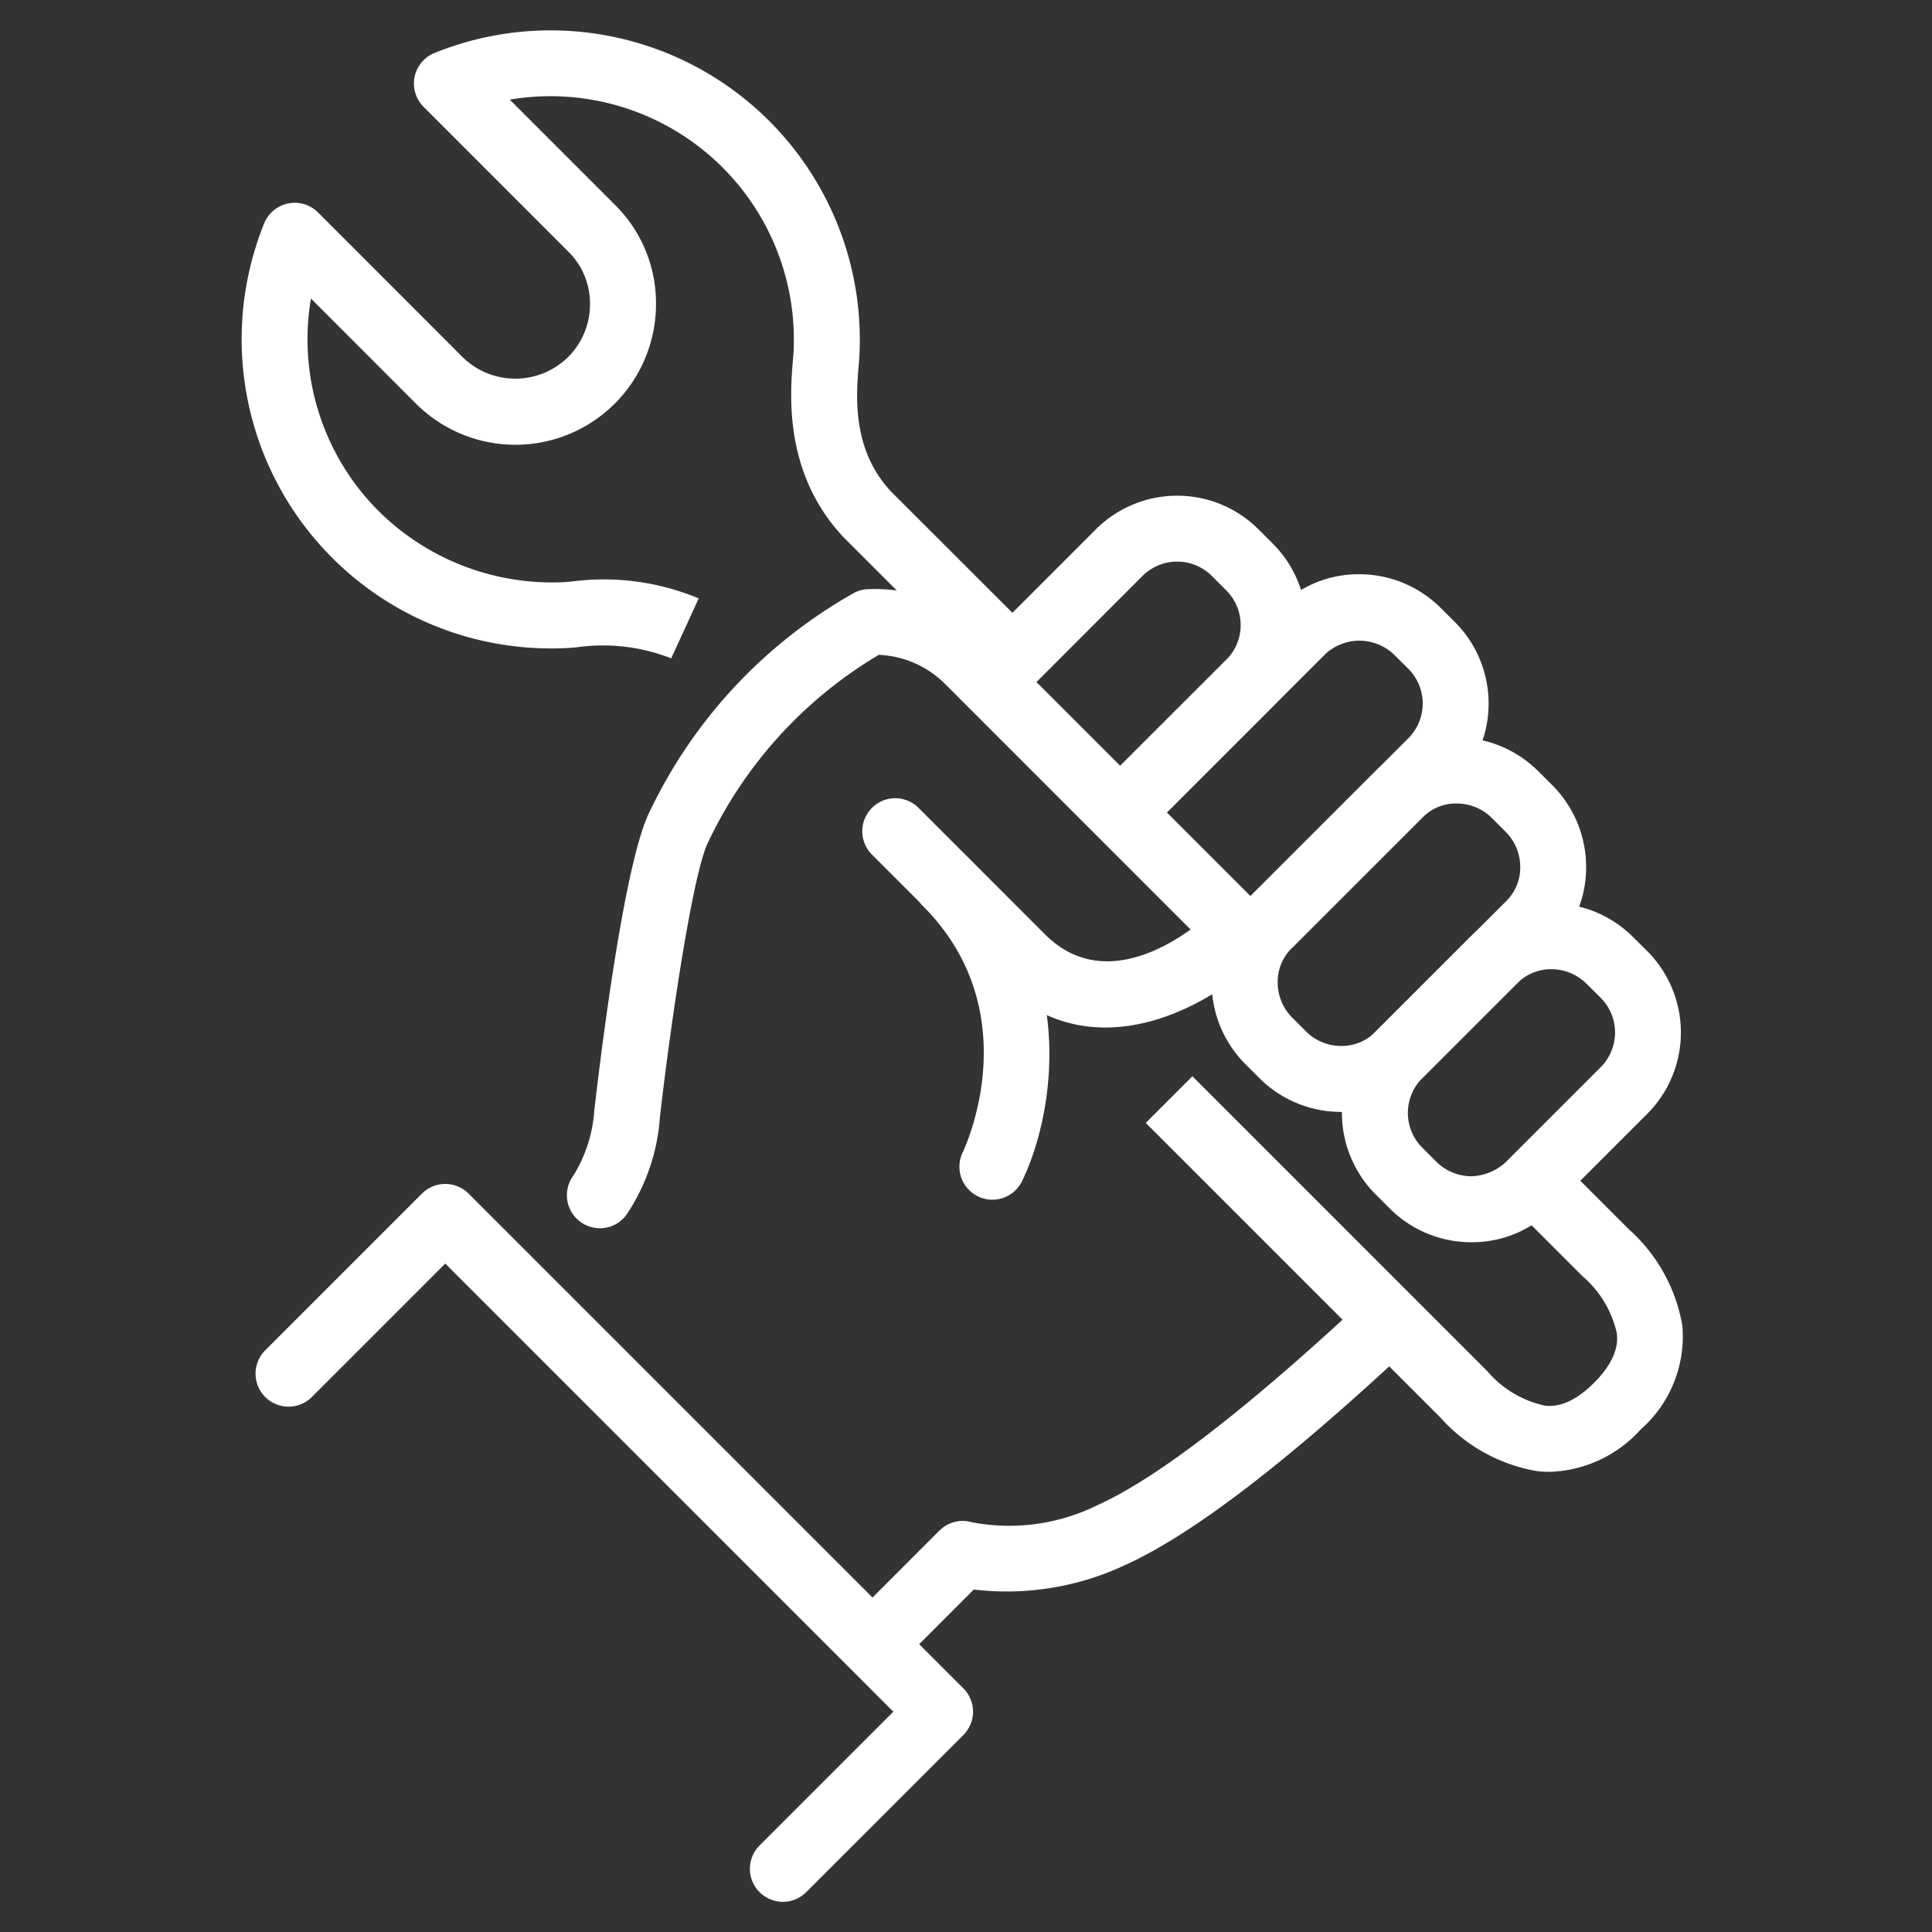
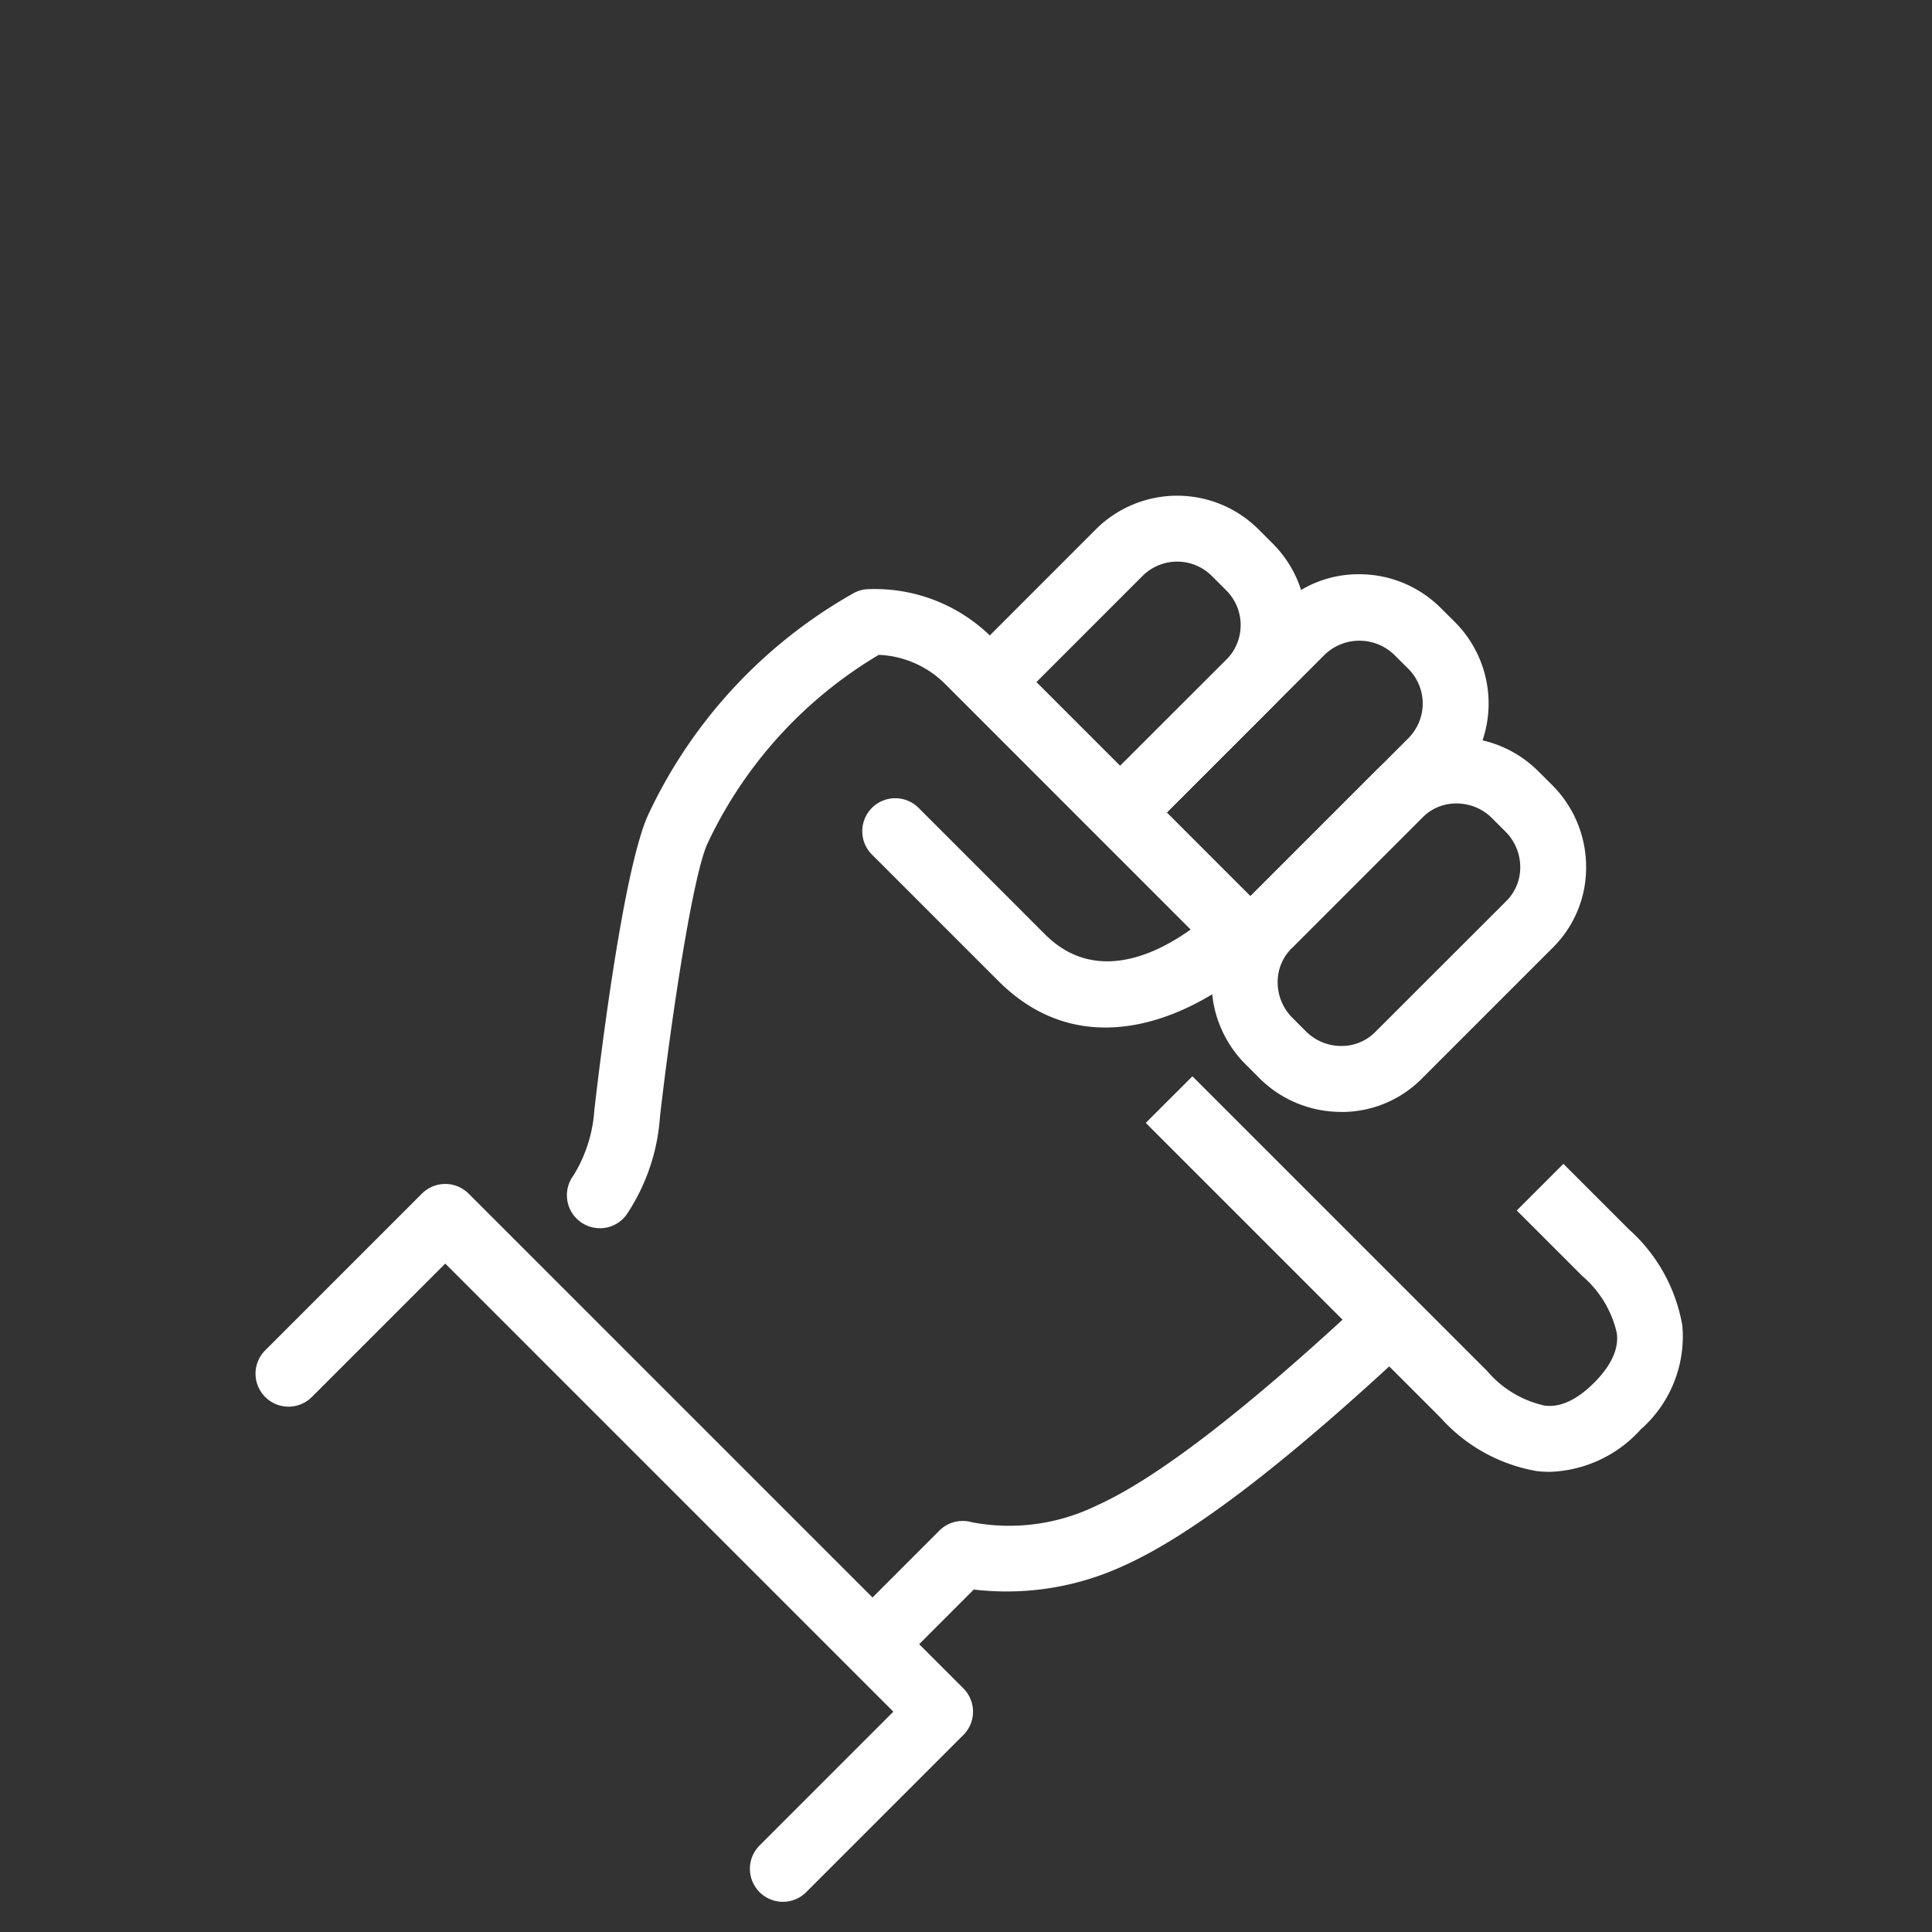
<svg xmlns="http://www.w3.org/2000/svg" width="128" height="128" viewBox="0 0 128 128">
  <rect x="0" y="0" width="128" height="128" fill="#333333" stroke="none" />
  <defs>
    <clipPath id="a">
      <rect width="95.508" height="124" fill="#fff" />
    </clipPath>
  </defs>
  <g transform="translate(-373.057 -6848.435)">
-     <rect width="128" height="128" transform="translate(373.057 6848.435)" fill="none" />
    <g transform="translate(389.057 6850.436)">
      <g transform="translate(0 -0.001)" clip-path="url(#a)">
-         <path d="M48.907,42.614l-8.982-8.982c-4.026-4.243-3.58-9.538-3.39-11.8.024-.271.045-.493.047-.661A16.125,16.125,0,0,0,17.774,4.6l7,7a9.157,9.157,0,0,1,2.687,6.577,9.317,9.317,0,0,1-15.865,6.6l-6.994-7a16.094,16.094,0,0,0,4.5,14.1,16.332,16.332,0,0,0,12.027,4.7c.217,0,.442-.026.718-.049a16.369,16.369,0,0,1,8.445,1.117l-1.823,3.972a12.344,12.344,0,0,0-6.26-.732c-.4.033-.731.058-.975.061A20.489,20.489,0,0,1,1.5,12.8a2.186,2.186,0,0,1,3.572-.725l9.611,9.618a4.987,4.987,0,0,0,6.959-.042,4.931,4.931,0,0,0,1.446-3.491,4.817,4.817,0,0,0-1.406-3.463l-9.617-9.62a2.183,2.183,0,0,1,.725-3.57,20.491,20.491,0,0,1,28.16,19.786c0,.2-.026.521-.059.911-.166,1.958-.474,5.6,2.164,8.383L52,39.523Z" transform="translate(0 0.001)" fill="#fff" />
        <path d="M61.035,65.851a7.368,7.368,0,0,1-.853-.049A11.063,11.063,0,0,1,53.8,62.264L34.27,42.733l3.091-3.089L56.89,59.173a6.969,6.969,0,0,0,3.79,2.287c.4.047,1.6.184,3.29-1.507s1.552-2.893,1.509-3.288a7,7,0,0,0-2.292-3.792l-4.337-4.337,3.089-3.091,4.339,4.339a11.064,11.064,0,0,1,3.542,6.383,8.206,8.206,0,0,1-2.76,6.877,8.461,8.461,0,0,1-6.024,2.808" transform="translate(25.64 29.662)" fill="#fff" />
-         <path d="M50.3,55.545c-.021,0-.042,0-.063,0a7.655,7.655,0,0,1-5.381-2.253l-.892-.893A7.631,7.631,0,0,1,43.9,41.624l6.348-6.349a7.474,7.474,0,0,1,5.321-2.187h.009a7.634,7.634,0,0,1,5.437,2.259l.892.883A7.636,7.636,0,0,1,61.973,47l-6.349,6.348A7.471,7.471,0,0,1,50.3,55.545m3.037-17.178-6.346,6.346a3.256,3.256,0,0,0,.063,4.592l.893.893a3.31,3.31,0,0,0,2.325.975,3.5,3.5,0,0,0,2.264-.913l6.349-6.348a3.255,3.255,0,0,0-.063-4.589l-.892-.883a3.3,3.3,0,0,0-2.358-.984h0a3.131,3.131,0,0,0-2.232.909" transform="translate(31.201 24.757)" fill="#fff" />
        <path d="M45.352,51.612h-.058a7.641,7.641,0,0,1-5.377-2.25l-.9-.9a7.651,7.651,0,0,1-2.252-5.377,7.476,7.476,0,0,1,2.194-5.391l8.7-8.7a7.625,7.625,0,0,1,10.762.065l.9.893a7.667,7.667,0,0,1,2.255,5.379,7.458,7.458,0,0,1-2.194,5.386l-8.7,8.7a7.467,7.467,0,0,1-5.33,2.2m7.633-20.44a3.127,3.127,0,0,0-2.231.911l-8.7,8.7a3.129,3.129,0,0,0-.913,2.262,3.32,3.32,0,0,0,.974,2.327l.9.9a3.3,3.3,0,0,0,2.318.967h.024a3.129,3.129,0,0,0,2.238-.914l8.706-8.7a3.126,3.126,0,0,0,.911-2.259,3.313,3.313,0,0,0-.975-2.325l-.893-.893a3.309,3.309,0,0,0-2.325-.975Z" transform="translate(27.508 20.054)" fill="#fff" />
        <path d="M39.667,39.542l-3.091-3.093,7.98-7.973a3.251,3.251,0,0,0-.065-4.587l-.9-.9A3.25,3.25,0,0,0,39,22.927l-8.211,8.215L27.7,28.051l8.211-8.215a7.628,7.628,0,0,1,10.771.063l.9.9a7.628,7.628,0,0,1,.063,10.764Z" transform="translate(20.726 13.2)" fill="#fff" />
        <path d="M44.806,45.411,41.715,42.32,52.588,31.448a3.257,3.257,0,0,0-.063-4.594l-.886-.879a3.317,3.317,0,0,0-4.585-.07L36.175,36.78l-3.091-3.093L43.963,22.816a7.457,7.457,0,0,1,5.321-2.2,7.634,7.634,0,0,1,5.44,2.26l.886.881a7.631,7.631,0,0,1,.066,10.778Z" transform="translate(24.753 15.428)" fill="#fff" />
-         <path d="M30.711,54.258a2.187,2.187,0,0,1-1.967-3.136c.182-.379,4.353-9.339-2.659-16.349a2.186,2.186,0,0,1,3.091-3.091c7.4,7.4,5.524,17.2,3.5,21.347a2.189,2.189,0,0,1-1.967,1.229" transform="translate(19.037 23.226)" fill="#fff" />
        <path d="M25,73.163a2.185,2.185,0,0,1-1.545-3.731l5.715-5.718a2.184,2.184,0,0,1,2.154-.554,13.188,13.188,0,0,0,8.269-1.108c3.981-1.783,9.987-6.412,17.852-13.758a2.185,2.185,0,1,1,2.982,3.194c-8.334,7.785-14.564,12.543-19.045,14.552a18.471,18.471,0,0,1-9.933,1.577l-4.9,4.907a2.179,2.179,0,0,1-1.545.64" transform="translate(17.066 35.693)" fill="#fff" />
        <path d="M14.516,63.529a2.185,2.185,0,0,1-1.755-3.484,9.436,9.436,0,0,0,1.388-4.32c.316-2.773,1.928-16.3,3.647-19.751A32.809,32.809,0,0,1,31.3,21.471a2.149,2.149,0,0,1,.864-.274,10.966,10.966,0,0,1,8.292,3.162L58.433,42.338a2.186,2.186,0,0,1,0,3.091c-3.327,3.323-11.265,7.965-17.506,1.729L32.569,38.8a2.186,2.186,0,1,1,3.091-3.091l8.356,8.358c3.313,3.309,7.388,1.288,9.639-.327L37.368,27.45a6.589,6.589,0,0,0-4.374-1.907A28.747,28.747,0,0,0,21.8,37.724c-.026.063-.058.133-.091.194-.993,1.872-2.475,11.788-3.211,18.228a13.276,13.276,0,0,1-2.224,6.5,2.184,2.184,0,0,1-1.759.886" transform="translate(9.226 15.843)" fill="#fff" />
        <path d="M35.482,91.284a2.185,2.185,0,0,1-1.545-3.731L42.8,78.689,13.113,49,4.248,57.866a2.186,2.186,0,0,1-3.091-3.091l10.41-10.41a2.186,2.186,0,0,1,3.091,0l32.78,32.778a2.186,2.186,0,0,1,0,3.091l-10.41,10.41a2.179,2.179,0,0,1-1.545.64" transform="translate(0.387 32.715)" fill="#fff" />
      </g>
    </g>
  </g>
</svg>